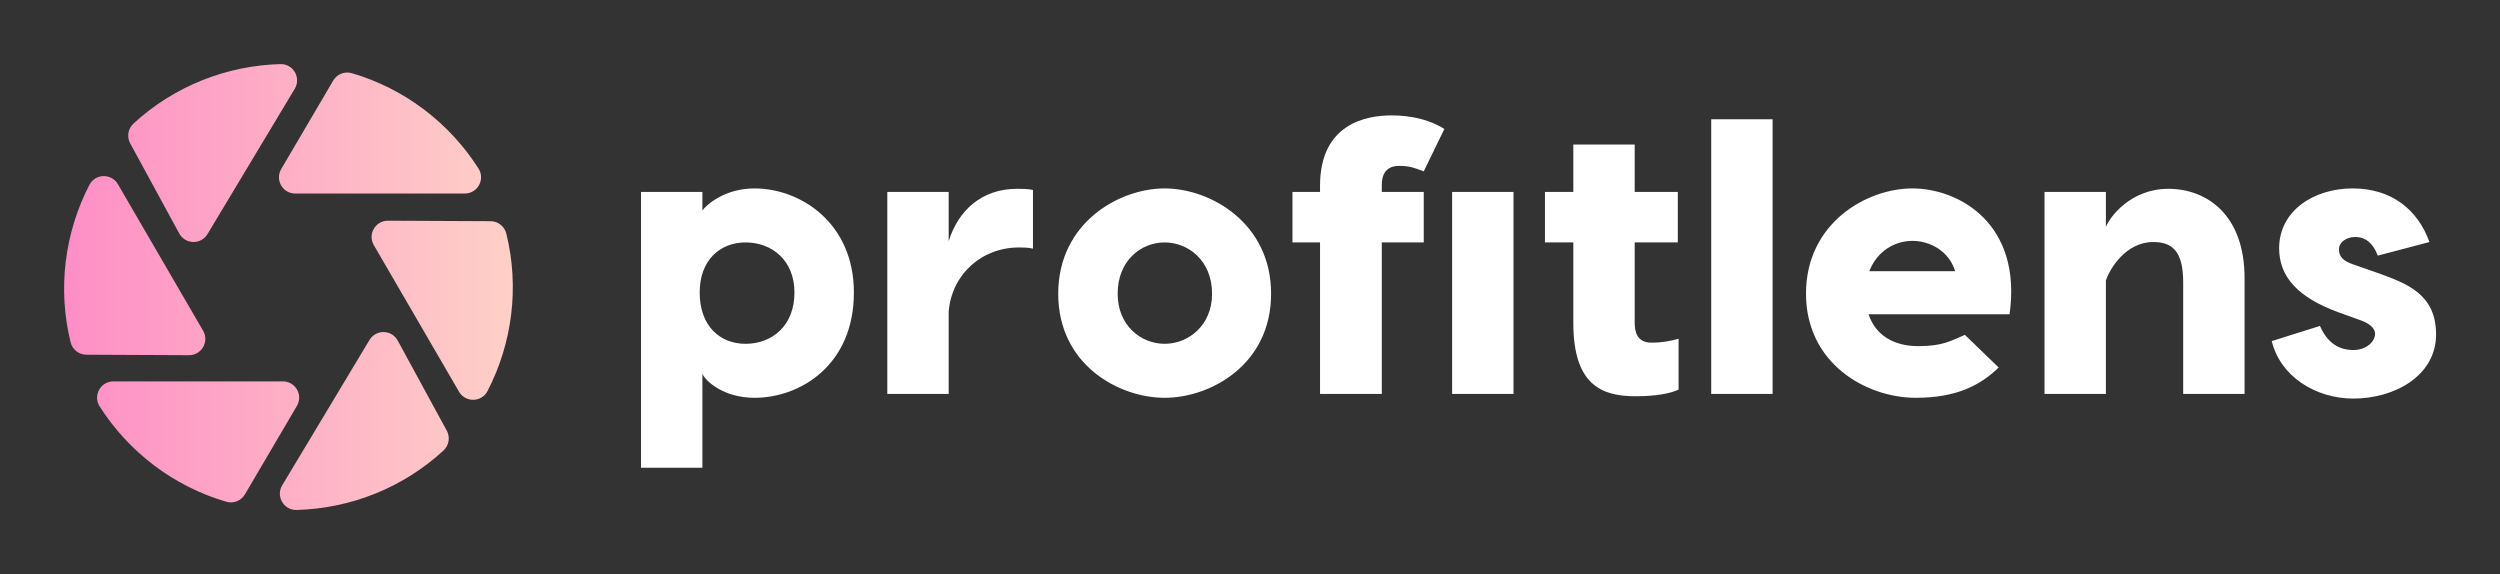
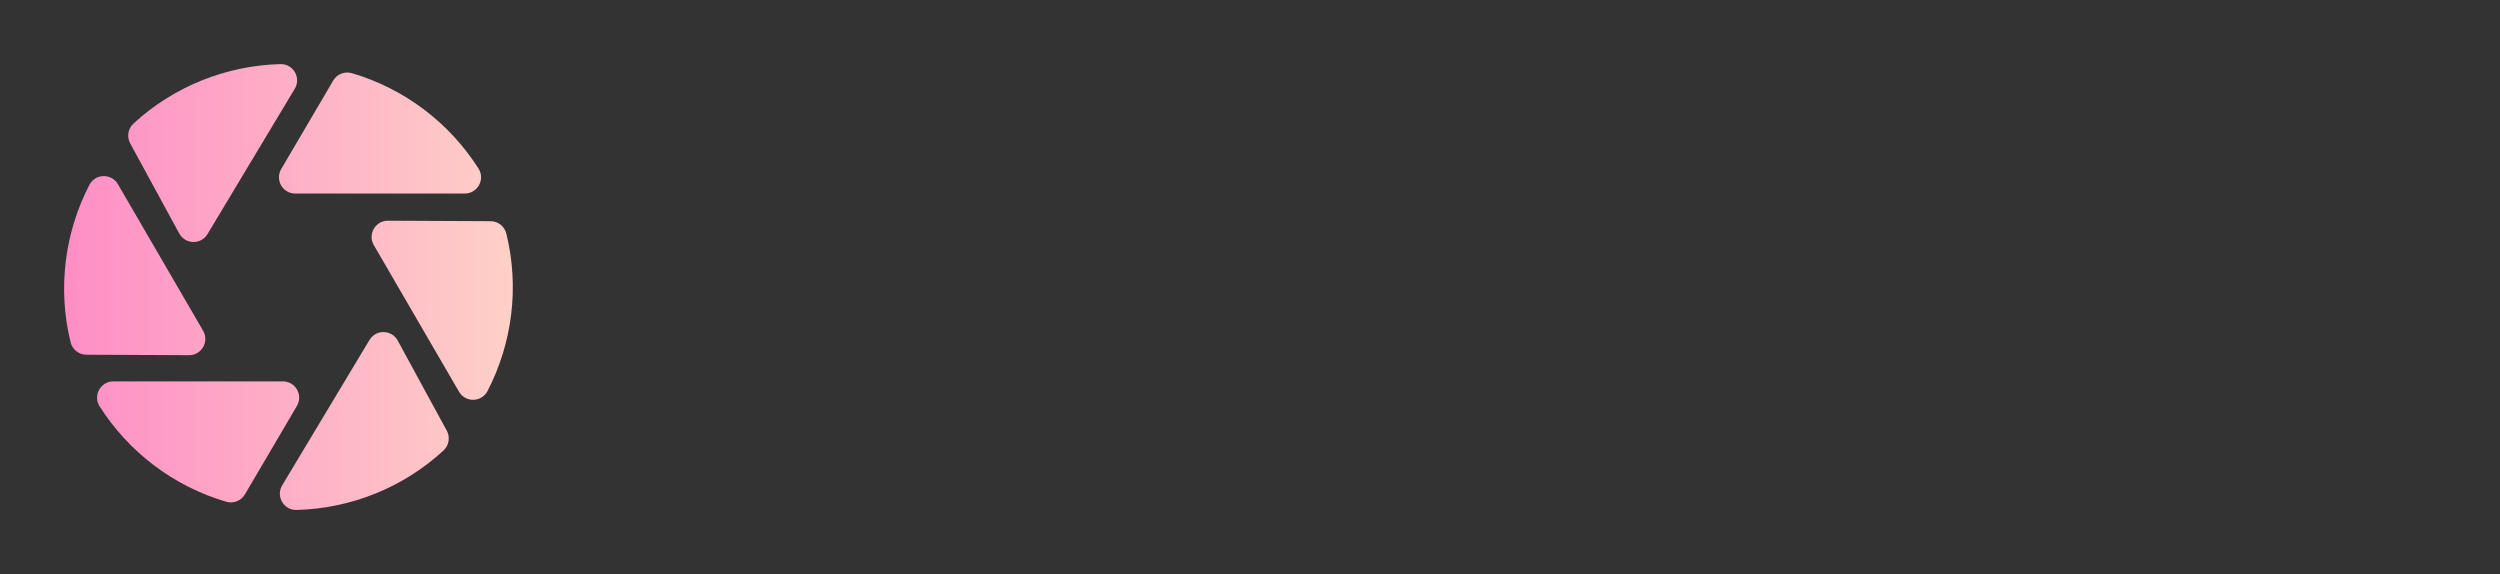
<svg xmlns="http://www.w3.org/2000/svg" version="1.1" width="3162.162" height="726.107" viewBox="0 0 3162.162 726.107">
  <rect x="0" y="0" width="3162.162" height="726.107" fill="#333333" stroke="none" />
  <g transform="scale(8.108) translate(10, 10)">
    <defs id="SvgjsDefs1077">
      <linearGradient id="SvgjsLinearGradient1082">
        <stop id="SvgjsStop1083" stop-color="#fe8dc6" offset="0" />
        <stop id="SvgjsStop1084" stop-color="#fed1c7" offset="1" />
      </linearGradient>
    </defs>
    <g id="SvgjsG1078" featureKey="Df7oLJ-0" transform="matrix(0.836,0,0,0.836,-2.619,-2.843)" fill="url(#SvgjsLinearGradient1082)">
      <path d="M43.647,22.982L53.351,6.47c0.705-1.2,2.137-1.768,3.473-1.377c9.869,2.888,18.24,9.31,23.642,17.802  c1.284,2.018-0.176,4.659-2.567,4.659l-31.635,0C43.917,27.555,42.458,25.005,43.647,22.982z M60.927,37.183l15.899,27.349  c1.202,2.067,4.219,2.001,5.318-0.122c4.627-8.938,5.972-19.403,3.508-29.386c-0.333-1.351-1.544-2.304-2.936-2.31l-19.152-0.091  C61.219,32.611,59.748,35.154,60.927,37.183z M43.961,62.607H12.326c-2.391,0-3.851,2.642-2.567,4.659  c5.402,8.492,13.773,14.914,23.642,17.802c1.336,0.391,2.768-0.177,3.473-1.377l9.704-16.511  C47.767,65.157,46.308,62.607,43.961,62.607z M60.119,54.878l-16.287,27.12c-1.231,2.05,0.282,4.661,2.673,4.6  c10.061-0.259,19.877-4.129,27.433-11.103c1.023-0.944,1.273-2.464,0.607-3.686l-9.159-16.82  C64.264,52.928,61.327,52.866,60.119,54.878z M29.073,53.16L13.173,25.811c-1.202-2.067-4.219-2.001-5.318,0.122  C3.229,34.871,1.883,45.336,4.347,55.32c0.333,1.351,1.544,2.304,2.936,2.31l19.152,0.091C28.781,57.732,30.252,55.189,29.073,53.16  z M29.89,35.122l16.287-27.12c1.231-2.05-0.282-4.661-2.673-4.6C33.443,3.662,23.627,7.531,16.071,14.505  c-1.023,0.944-1.273,2.464-0.607,3.686l9.159,16.82C25.745,37.072,28.682,37.134,29.89,35.122z" />
    </g>
    <g id="SvgjsG1079" featureKey="Ua4uQk-0" transform="matrix(3.03,0,0,3.03,86.91,-9.148)" fill="#ffffff">
-       <path d="M6.86 9.42 c2.38 0 5.12 1.78 5.12 5.36 c0 3.72 -2.74 5.42 -5.12 5.42 c-1.6 0 -2.54 -0.88 -2.68 -1.24 l0 4.84 l-3.16 0 l0 -6.02 l0 -8.18 l3.16 0 l0 0.96 c0.14 -0.22 1.08 -1.14 2.68 -1.14 z M6.4 17.42 c1.36 0 2.52 -0.92 2.52 -2.64 c0 -1.66 -1.16 -2.58 -2.52 -2.58 c-1.3 0 -2.36 0.9 -2.36 2.58 c0 1.74 1.06 2.64 2.36 2.64 z M20.38 9.44 c0.28 0 0.56 0 0.82 0.06 l0 3.02 c-0.24 -0.06 -0.52 -0.06 -0.72 -0.06 c-1.92 0 -3.46 1.38 -3.62 3.3 l0 4.24 l-3.16 0 l0 -10.4 l3.16 0 l0 2.54 c0.48 -1.56 1.68 -2.7 3.52 -2.7 z M27.98 9.42 c2.36 0 5.48 1.78 5.48 5.42 c0 3.66 -3.12 5.36 -5.48 5.36 s-5.48 -1.7 -5.48 -5.36 c0 -3.64 3.12 -5.42 5.48 -5.42 z M27.98 12.2 c-1.2 0 -2.42 0.92 -2.42 2.64 c0 1.66 1.22 2.58 2.42 2.58 s2.44 -0.92 2.44 -2.58 c0 -1.72 -1.24 -2.64 -2.44 -2.64 z M35.98 9.28 c0 -3.22 2.42 -3.62 3.68 -3.62 c1 0 1.98 0.22 2.72 0.7 l-1.06 2.18 c-0.58 -0.22 -0.8 -0.28 -1.28 -0.28 c-0.9 0 -0.88 0.82 -0.88 1.02 l0 0.32 l2.16 0 l0 2.6 l-2.16 0 l0 7.8 l-3.18 0 l0 -7.8 l-1.42 0 l0 -2.6 l1.42 0 l0 -0.32 z M42.78 9.6 l3.16 0 l0 10.4 l-3.16 0 l0 -10.4 z M53.04 17.36 c0.56 0 0.96 -0.08 1.4 -0.2 l0 2.62 c-0.44 0.2 -1.16 0.34 -2.22 0.34 c-1.74 0 -3.2 -0.58 -3.2 -3.78 l0 -4.14 l-1.46 0 l0 -2.6 l1.46 0 l0 -2.44 l3.16 0 l0 2.44 l2.22 0 l0 2.6 l-2.22 0 l0 4.14 c0 0.46 0.12 1.02 0.86 1.02 z M59.28 5.86 l0 14.14 l-3.16 0 l0 -14.14 l3.16 0 z M66.48 9.42 c2.36 0 5.66 1.78 5 6.48 l-7.26 0 c0.36 1.08 1.3 1.64 2.56 1.64 c1.28 0 1.68 -0.28 2.4 -0.58 l1.74 1.68 c-0.92 0.9 -2.16 1.56 -4.26 1.56 c-2.58 0 -5.66 -1.78 -5.66 -5.36 c0 -3.64 3.12 -5.42 5.48 -5.42 z M66.48 12.12 c-0.9 0 -1.82 0.52 -2.22 1.56 l4.42 0 c-0.32 -1.04 -1.3 -1.56 -2.2 -1.56 z M79.66 9.44 c1.94 0 3.92 1.3 3.92 4.6 l0 5.96 l-3.16 0 l0 -5.74 c0 -1.58 -0.54 -2.08 -1.54 -2.08 c-1.42 0 -2.24 1.38 -2.44 1.98 l0 5.84 l-3.16 0 l0 -10.4 l3.16 0 l0 1.8 c0.2 -0.5 1.26 -1.96 3.22 -1.96 z M90.44 12.88 c-0.28 -0.72 -0.7 -0.96 -1.16 -0.96 c-0.42 0 -0.84 0.24 -0.84 0.64 c0 0.38 0.24 0.6 0.7 0.76 l1.32 0.46 c1.48 0.54 2.98 1.08 2.98 3.16 c0 2.1 -2.1 3.3 -4.26 3.3 c-1.94 0 -3.76 -1.14 -4.2 -2.96 l2.48 -0.78 c0.26 0.58 0.72 1.24 1.72 1.24 c0.68 0 1.12 -0.44 1.12 -0.84 c0 -0.2 -0.16 -0.46 -0.66 -0.66 l-1.22 -0.44 c-2.08 -0.76 -3.06 -1.82 -3.06 -3.3 c0 -1.94 1.8 -3.08 3.78 -3.08 c2.02 0 3.36 1.1 3.96 2.76 z" />
-     </g>
+       </g>
  </g>
</svg>